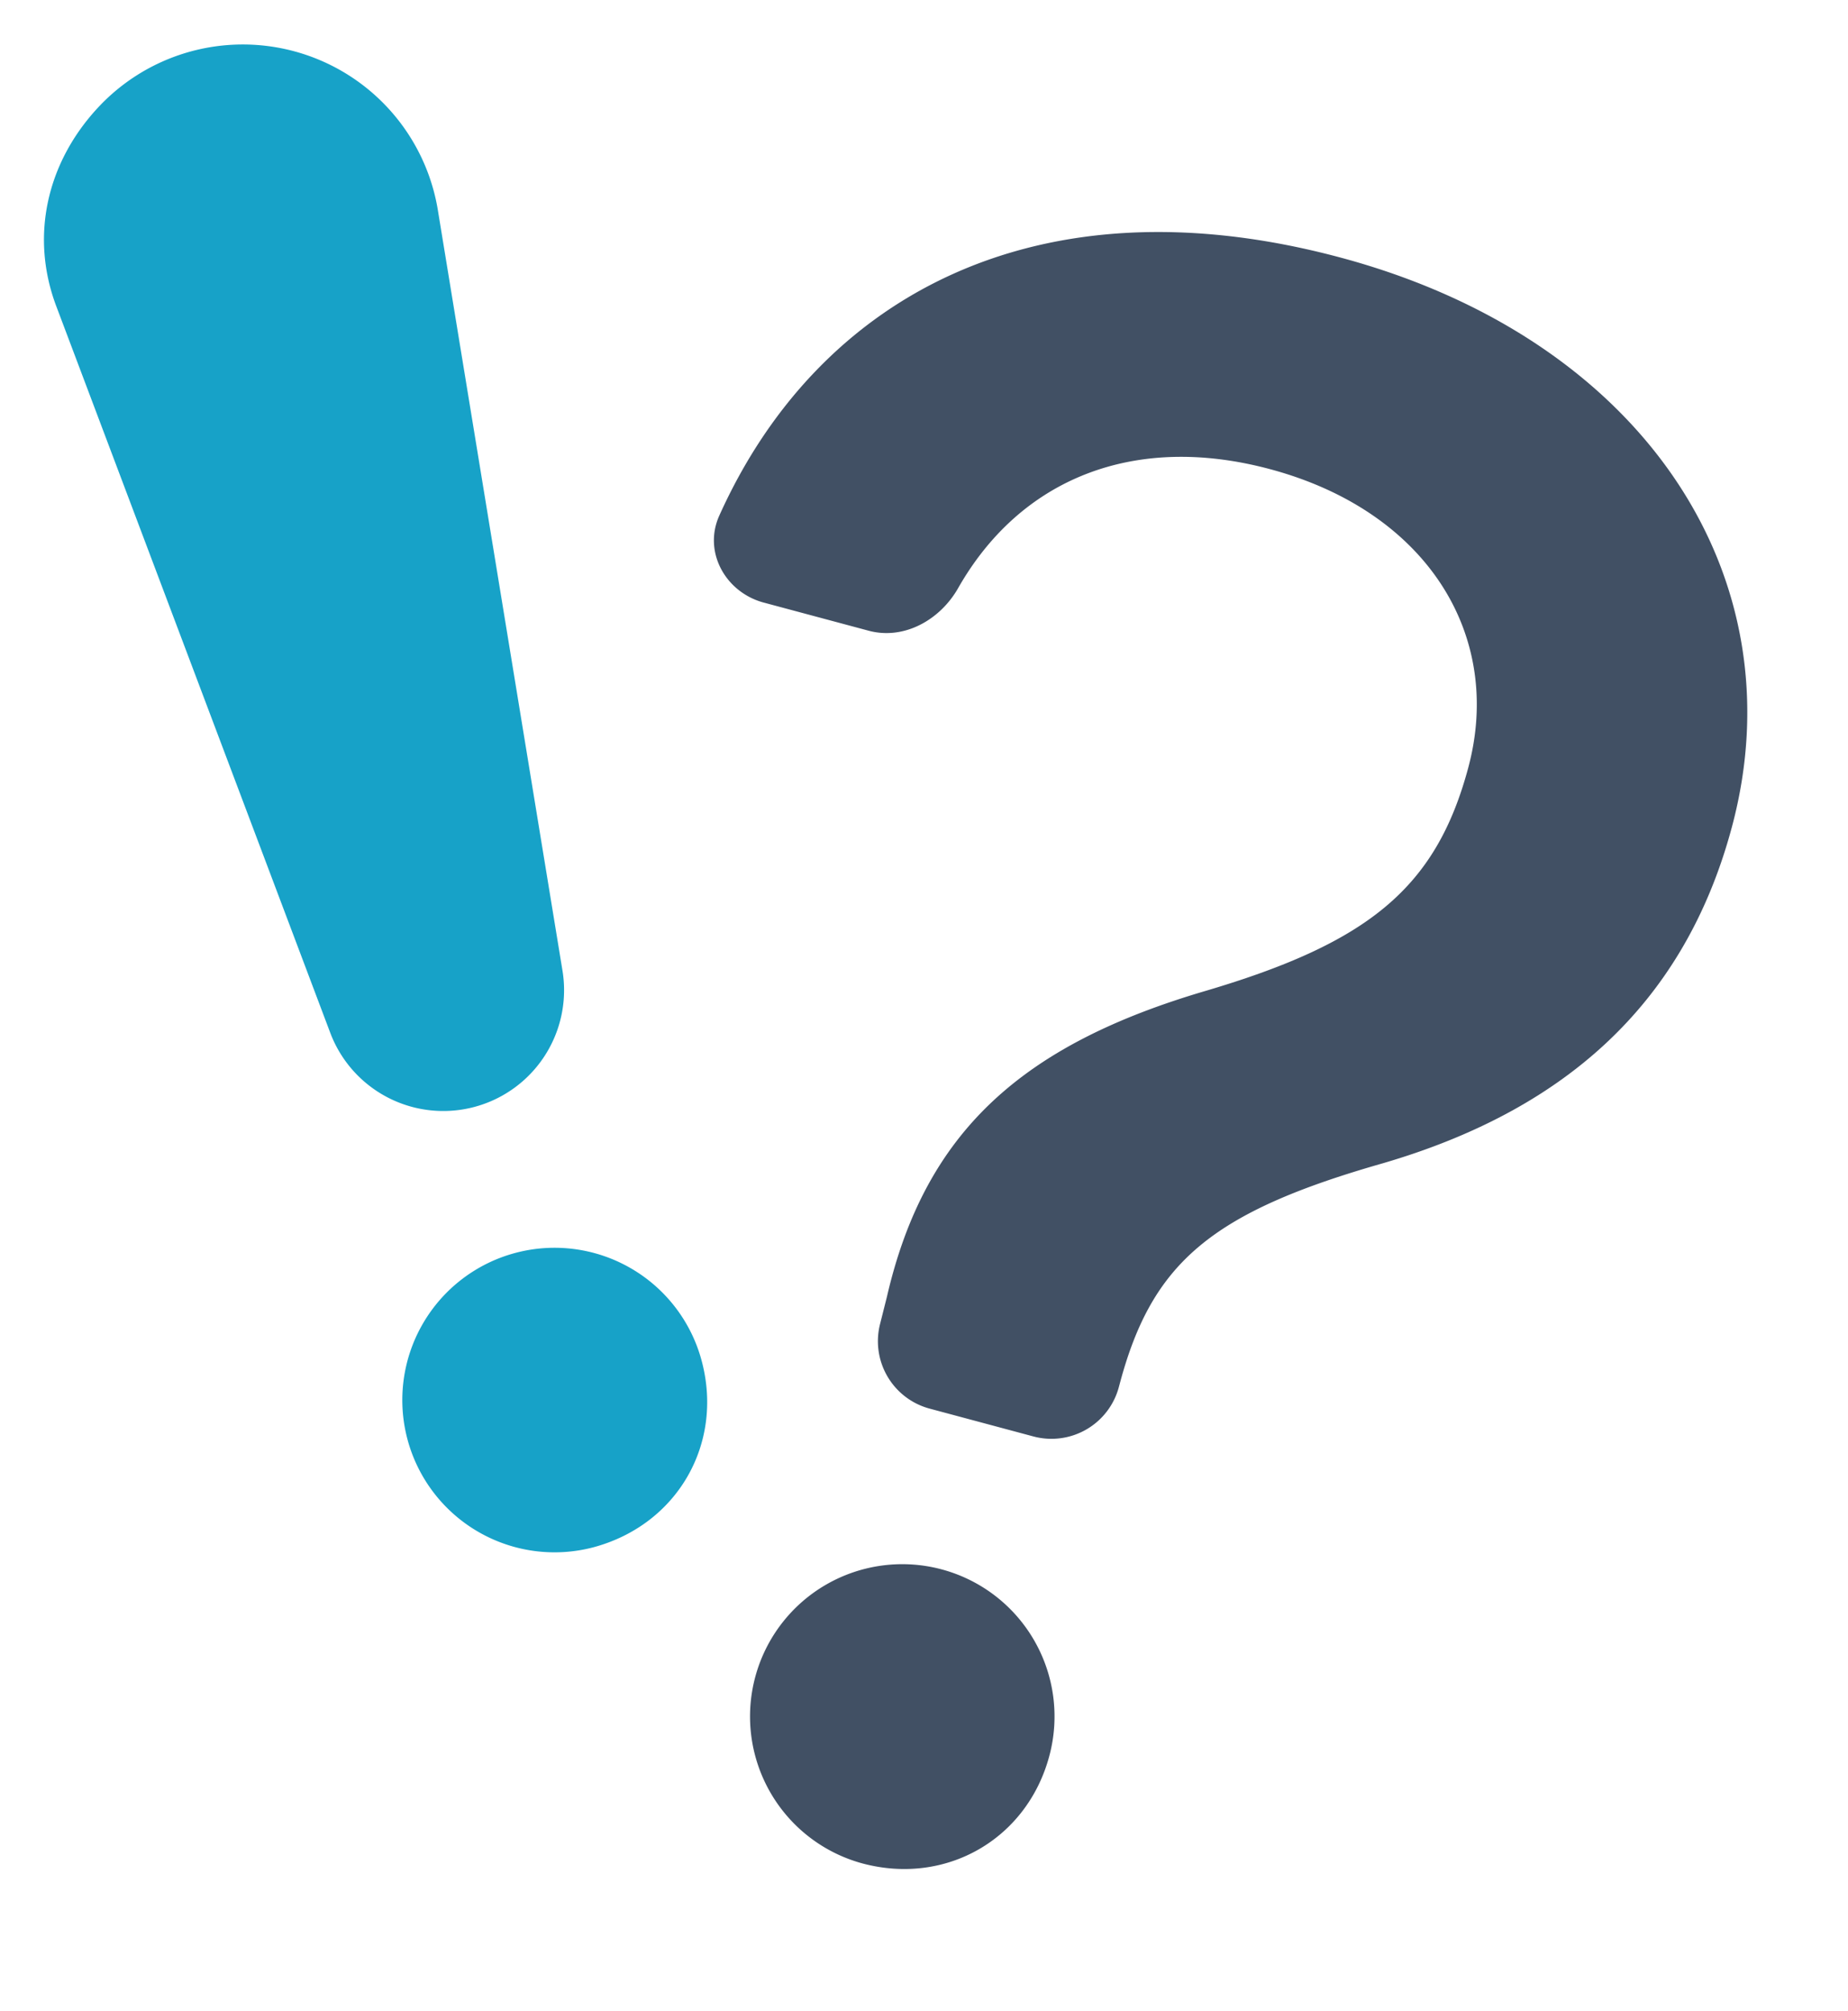
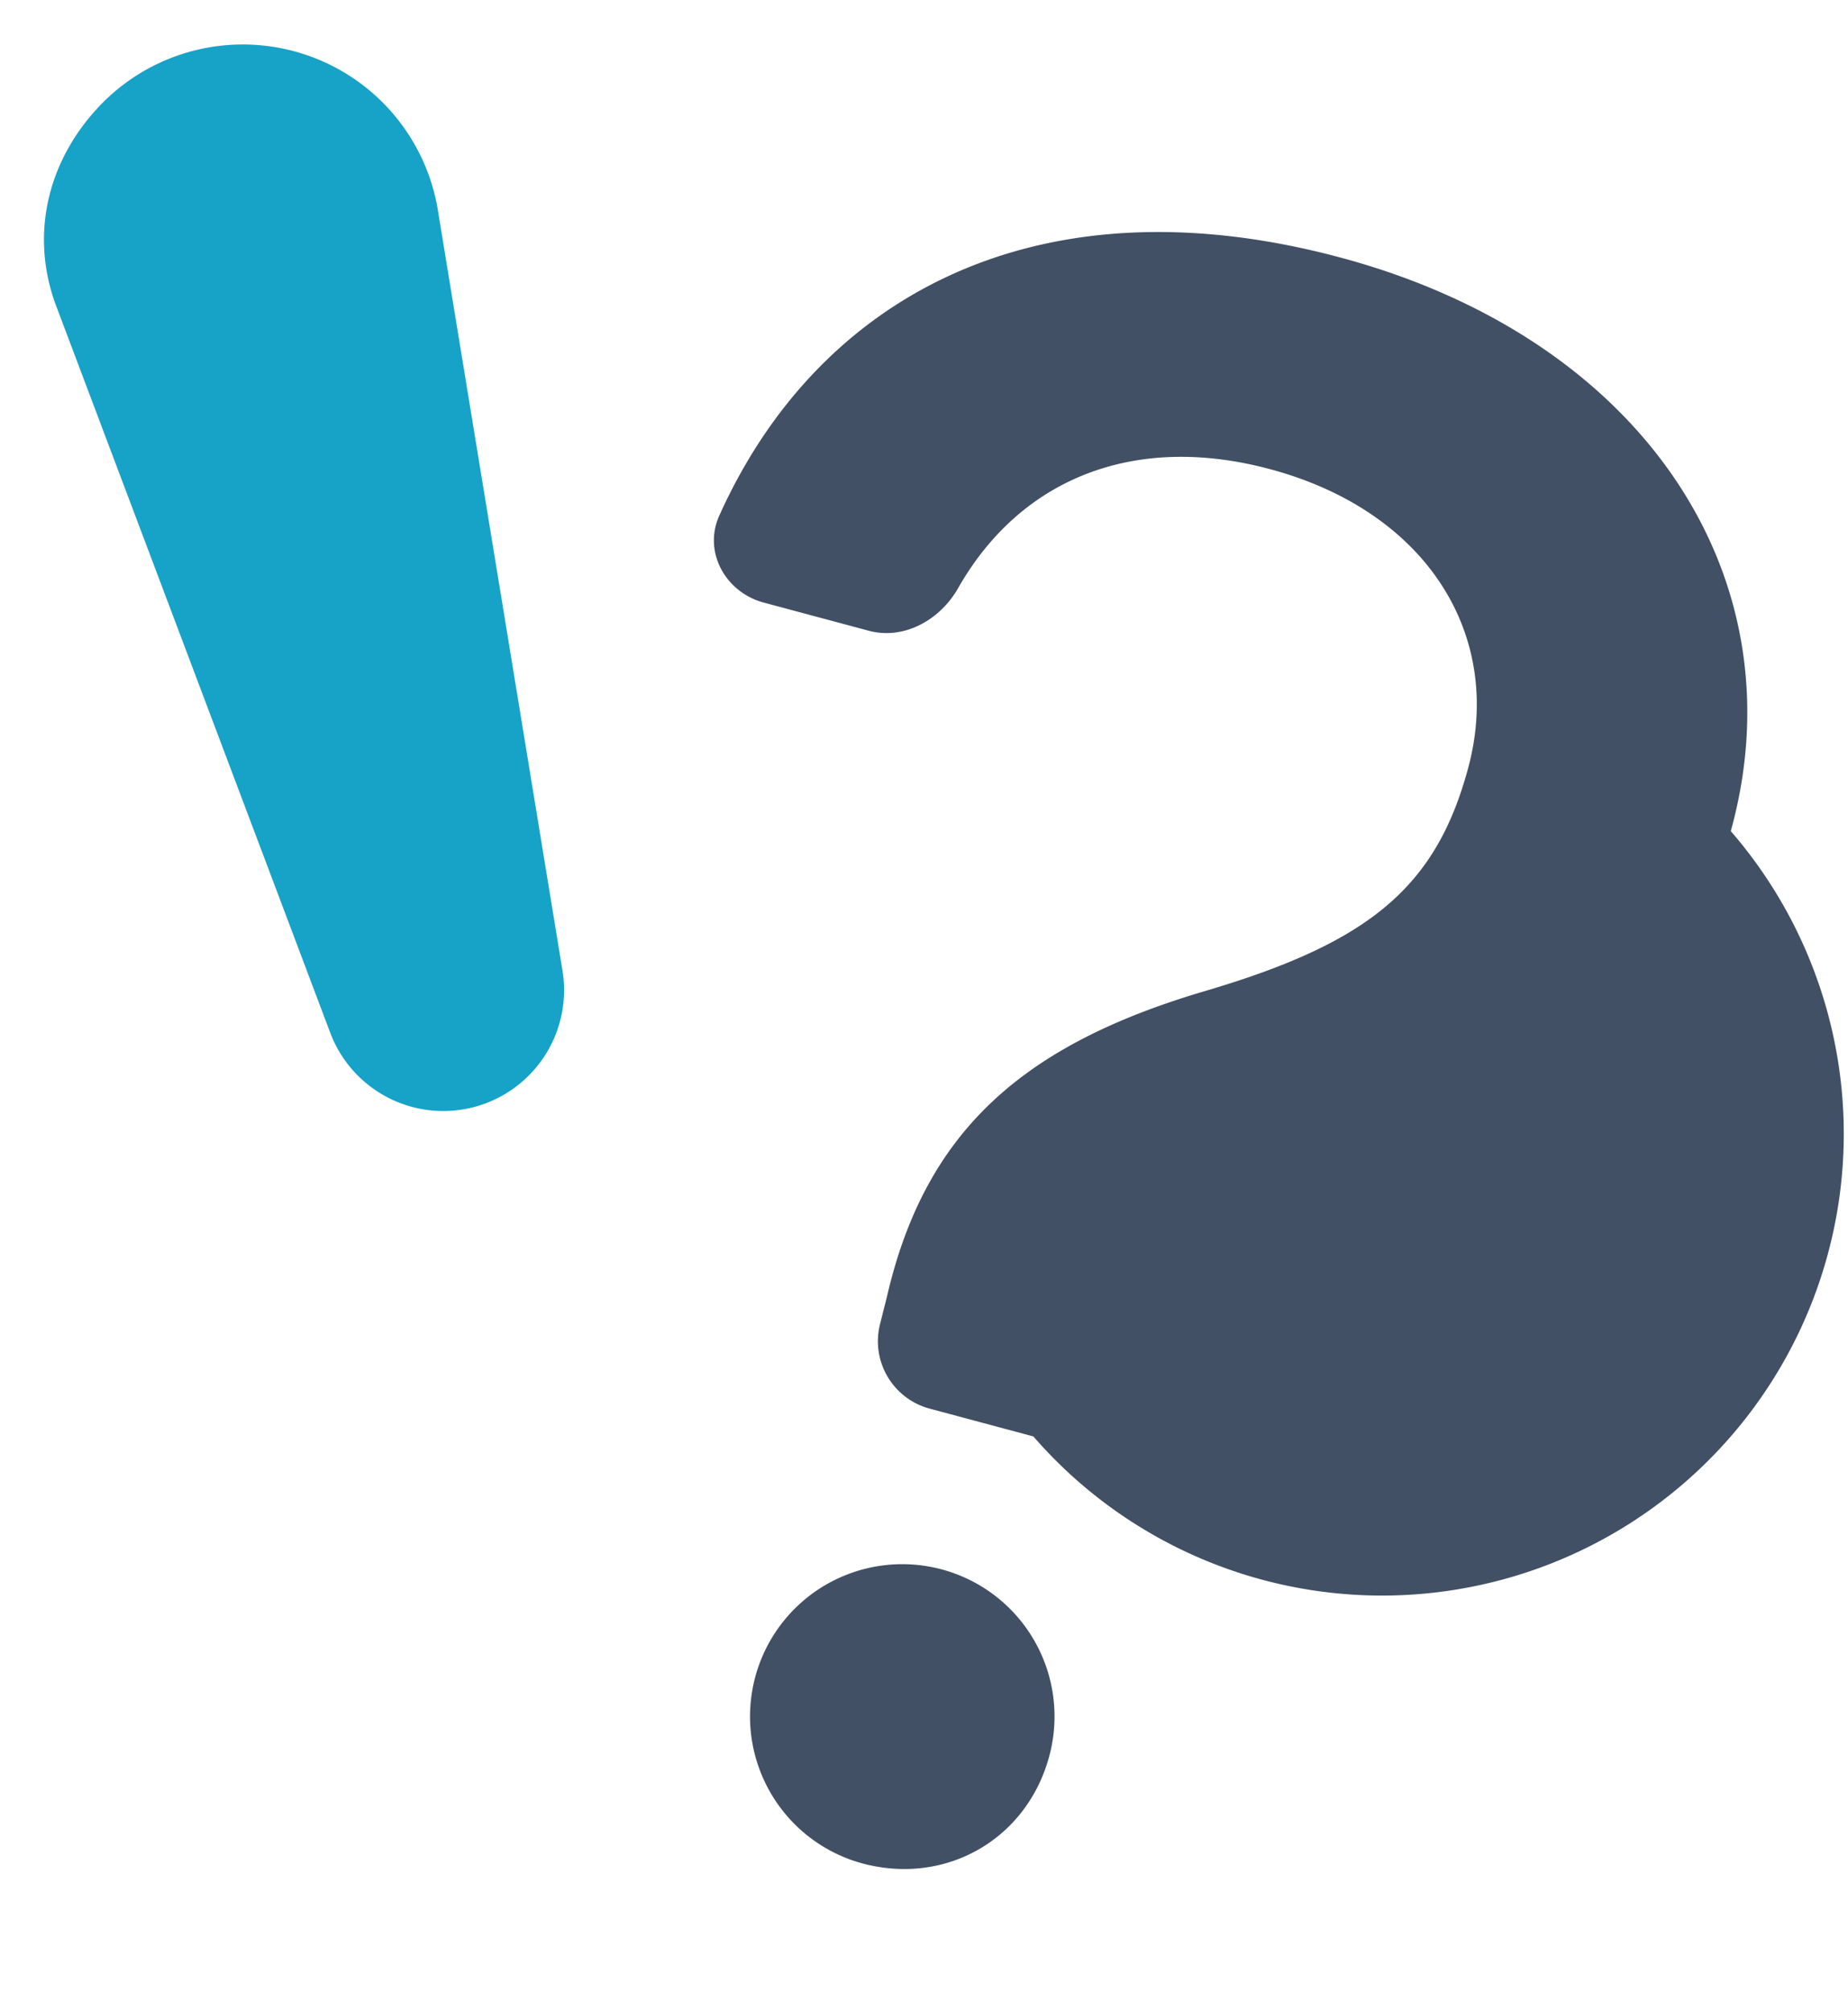
<svg xmlns="http://www.w3.org/2000/svg" width="316.093" height="343.93" viewBox="0 0 316.093 343.93">
  <g transform="translate(1513.754 -3644)">
-     <path d="M15.346,84.531c-6.778,0-12.267-5.656-11.217-12.339C10.692,31.595,41.623,2,95.3,2,149,2,185.2,34.459,185.2,78.731c0,32.077-15.871,54.607-42.721,70.955-26.253,15.728-33.747,26.683-33.747,47.972v.716A11.933,11.933,0,0,1,96.8,210.307H78.426a11.933,11.933,0,0,1-11.933-11.815l-.072-4.773c-1.026-29.141,11.384-47.757,39.261-64.726,24.583-15.084,33.342-27.089,33.342-48.4,0-23.365-18.091-40.525-45.967-40.525-24.081,0-40.812,12.625-46.253,33.461-1.575,6.062-6.635,11-12.888,11H15.37ZM87.447,288.4c14.845,0,26.134-11.313,26.134-26.015A26.038,26.038,0,1,0,87.447,288.4Z" transform="matrix(0.966, 0.259, -0.259, 0.966, -1376.037, 3661.424)" fill="#415064" fill-rule="evenodd" />
+     <path d="M15.346,84.531c-6.778,0-12.267-5.656-11.217-12.339C10.692,31.595,41.623,2,95.3,2,149,2,185.2,34.459,185.2,78.731v.716A11.933,11.933,0,0,1,96.8,210.307H78.426a11.933,11.933,0,0,1-11.933-11.815l-.072-4.773c-1.026-29.141,11.384-47.757,39.261-64.726,24.583-15.084,33.342-27.089,33.342-48.4,0-23.365-18.091-40.525-45.967-40.525-24.081,0-40.812,12.625-46.253,33.461-1.575,6.062-6.635,11-12.888,11H15.37ZM87.447,288.4c14.845,0,26.134-11.313,26.134-26.015A26.038,26.038,0,1,0,87.447,288.4Z" transform="matrix(0.966, 0.259, -0.259, 0.966, -1376.037, 3661.424)" fill="#415064" fill-rule="evenodd" />
    <g transform="matrix(0.966, -0.259, 0.259, 0.966, -1792.279, 3155.222)">
      <path d="M9.635,40.353C8.277,27.5,14.372,15.989,25.337,9.135A33.809,33.809,0,0,1,76.88,41.353L63.8,172.369a20.659,20.659,0,0,1-41.094,0Z" transform="translate(128.553 557.121)" fill="#17a2c8" />
-       <path d="M87.447,288.4c14.845,0,26.134-11.313,26.134-26.015A26.038,26.038,0,1,0,87.447,288.4Z" transform="translate(84.496 537.602)" fill="#17a2c8" fill-rule="evenodd" />
    </g>
  </g>
</svg>